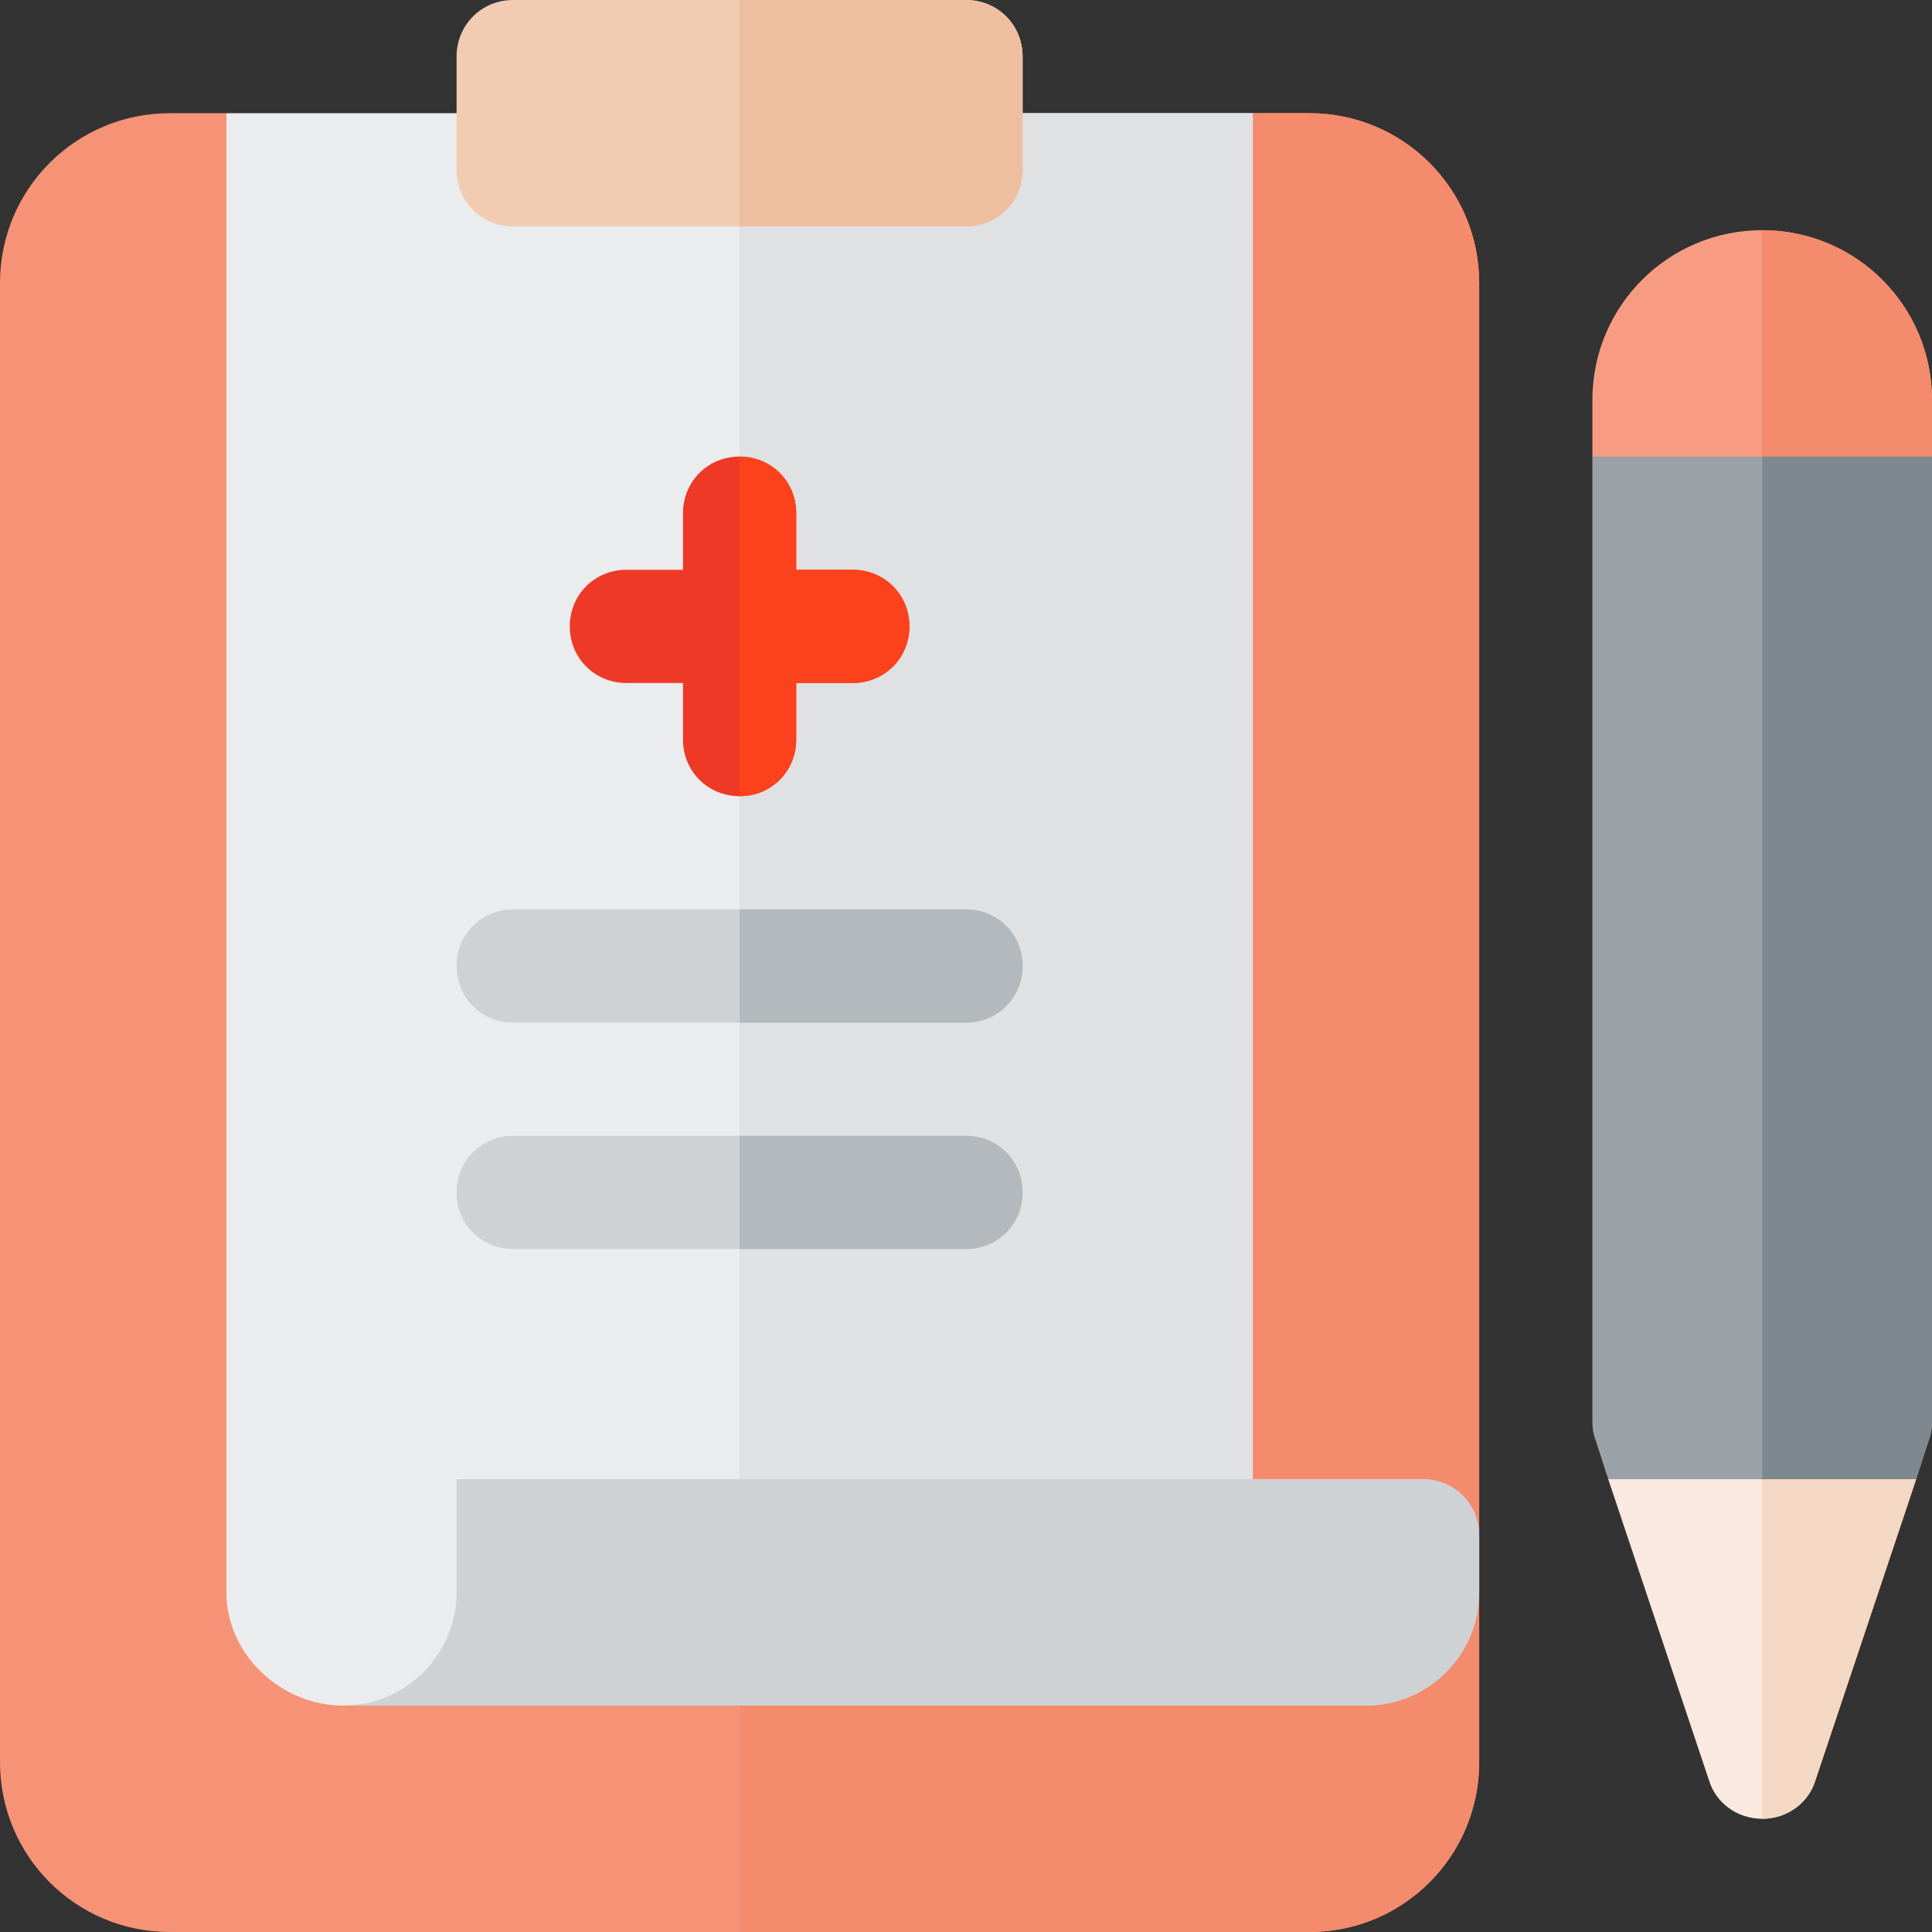
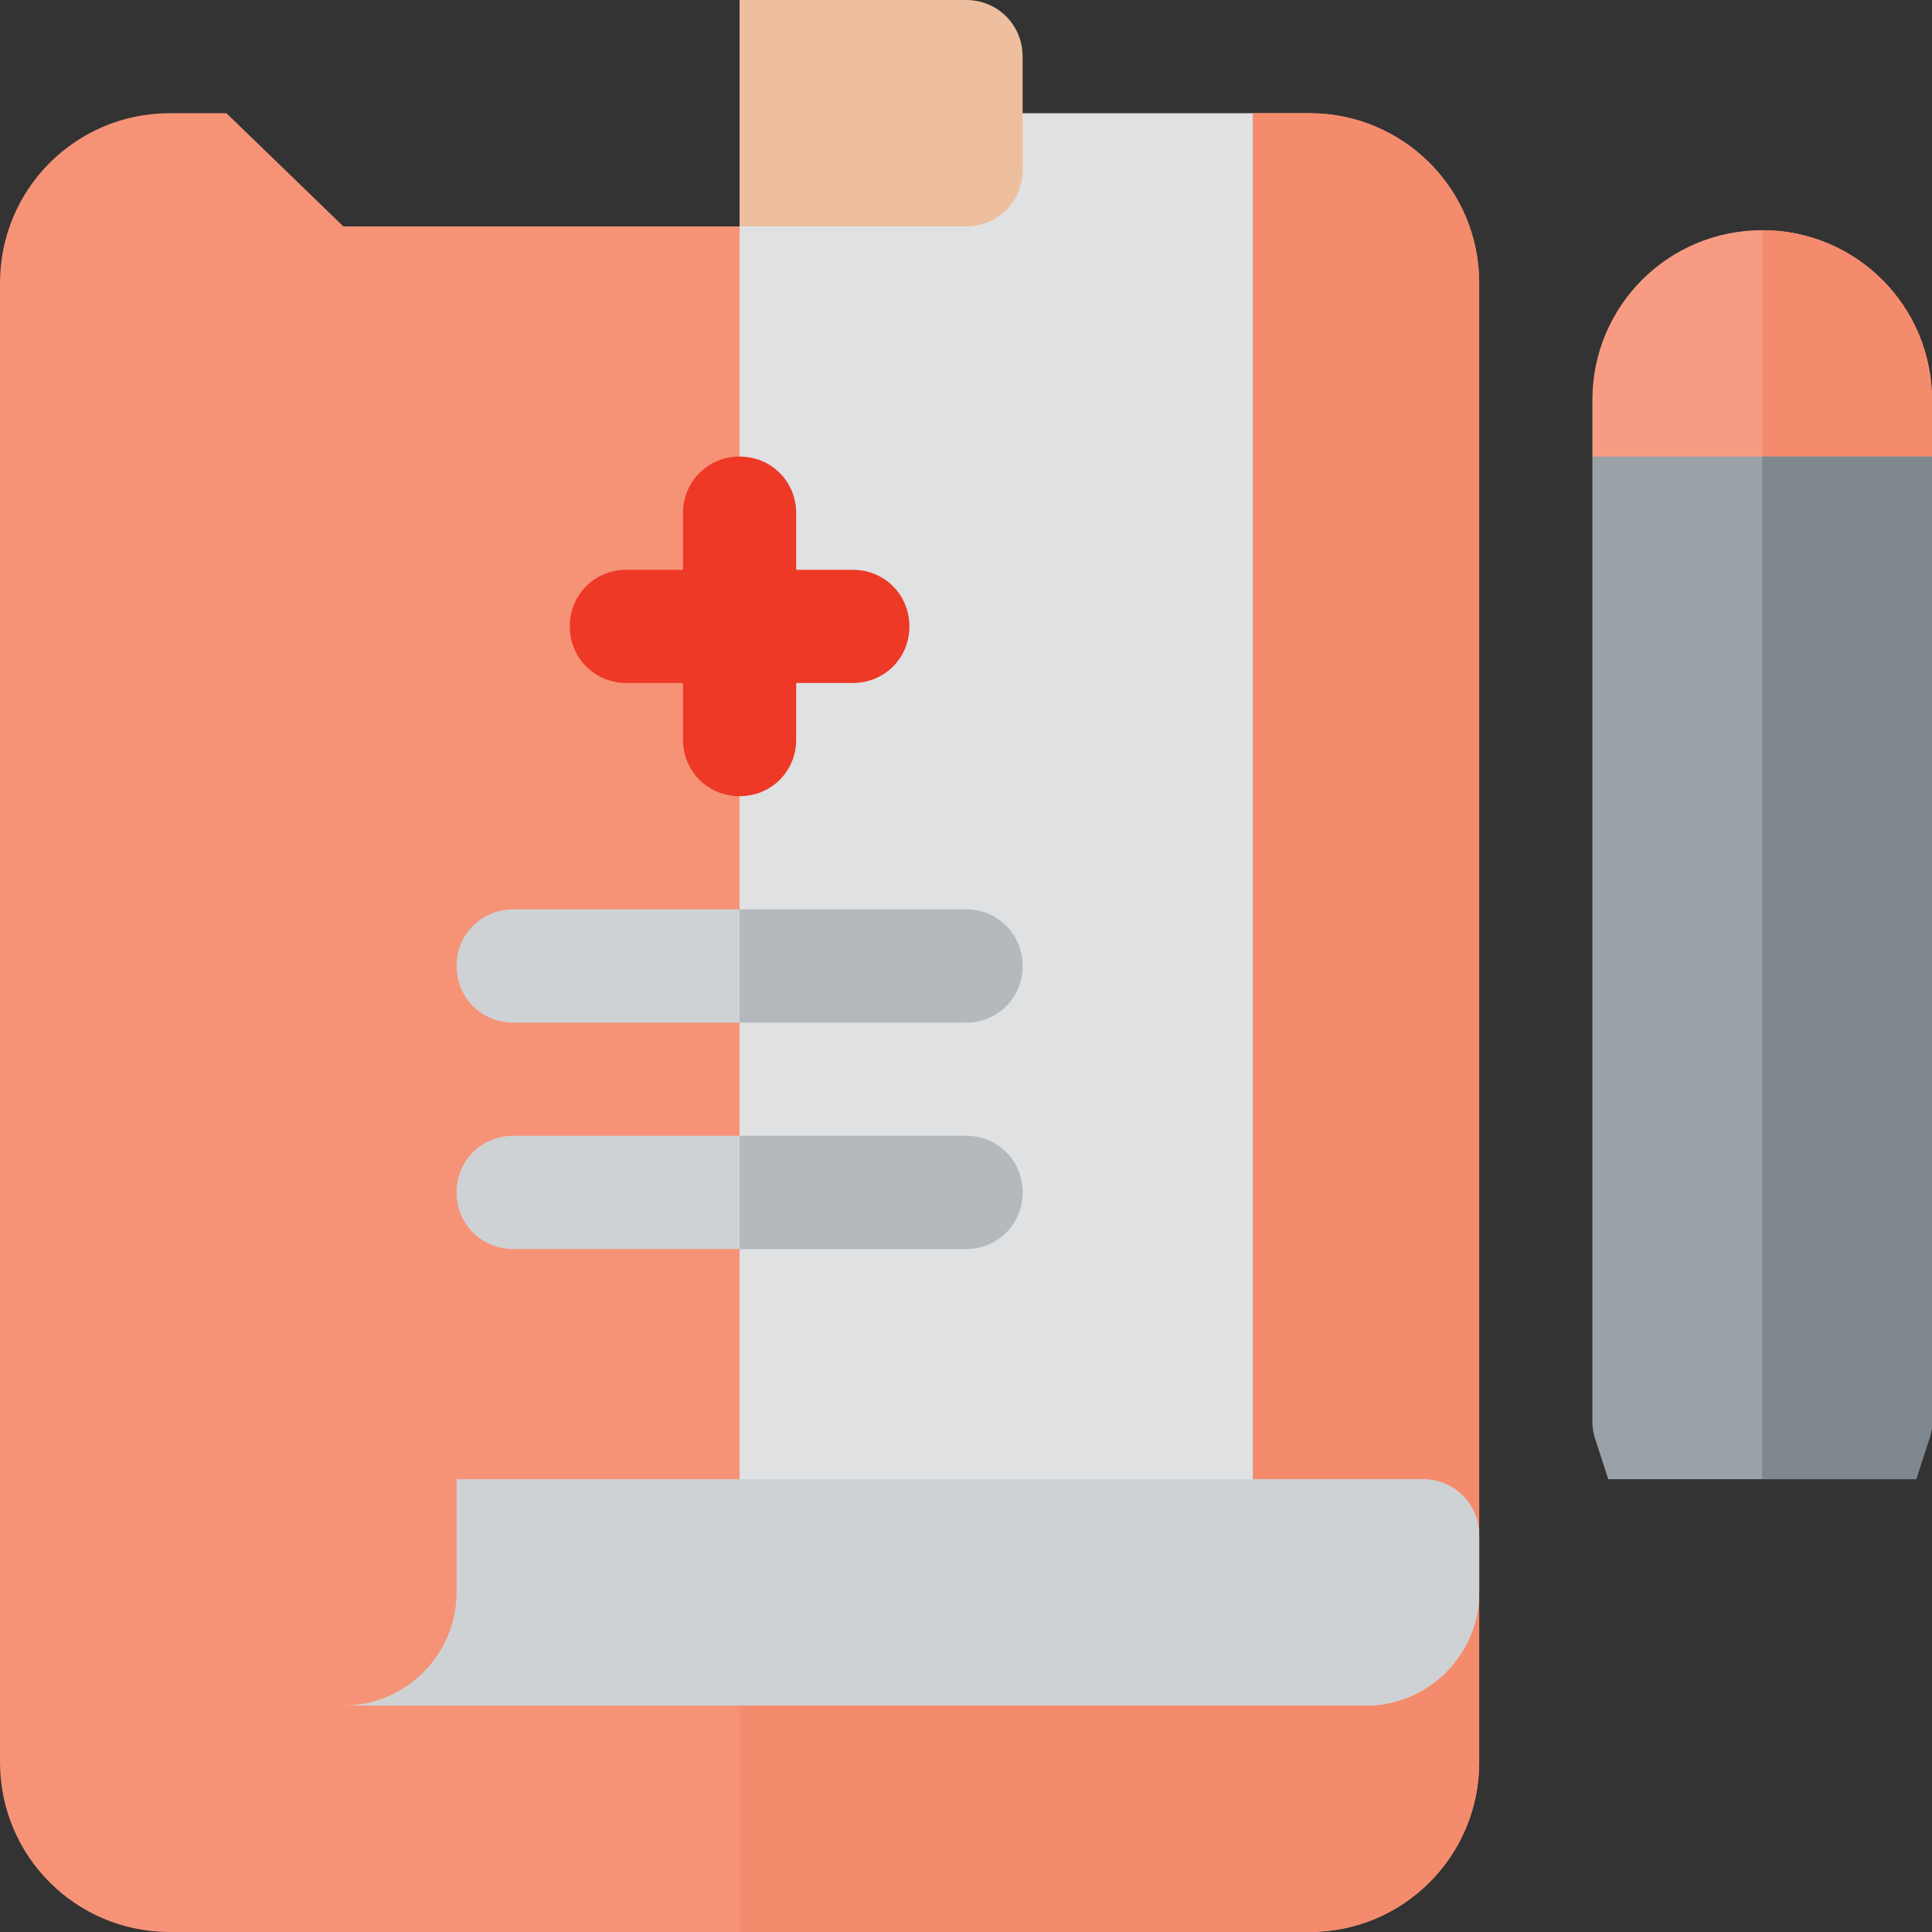
<svg xmlns="http://www.w3.org/2000/svg" version="1.1" id="Layer_1" x="0px" y="0px" viewBox="0 0 512 512" style="enable-background:new 0 0 512 512;" xml:space="preserve">
  <rect x="0" y="0" width="512" height="512" fill="#333333" stroke="none" />
  <style type="text/css">
	.st0{fill:#F9E9DE;}
	.st1{fill:#F4D8C4;}
	.st2{fill:#F69377;}
	.st3{fill:#F58B6D;}
	.st4{fill:#EAECED;}
	.st5{fill:#DFE1E3;}
	.st6{fill:#F1CCB2;}
	.st7{fill:#ED3926;}
	.st8{fill:#CED2D4;}
	.st9{fill:#FC411D;}
	.st10{fill:#B3B9BC;}
	.st11{fill:#EEBF9F;}
	.st12{fill:#F79C83;}
	.st13{fill:#9AA2A7;}
	.st14{fill:#7E888E;}
</style>
-   <path class="st0" d="M507.8,392l-26.7,79.8c-1.8,6-7.5,10.2-14.1,10.2c-6.6,0-12.3-4.2-14.1-10.2L426.2,392l40.8-28.2l2.4-1.8  L507.8,392z" />
-   <path class="st1" d="M469.4,362l38.4,30l-26.7,79.8c-1.8,6-7.5,10.2-14.1,10.2V363.8L469.4,362z" />
  <path class="st2" d="M392,75v392c0,24.9-20.1,45-45,45H45c-24.9,0-45-20.1-45-45V75c0-24.9,20.1-45,45-45h15l31,30h210l31-30h15  C371.9,30,392,50.1,392,75z" />
  <path class="st3" d="M392,75v392c0,24.9-20.1,45-45,45H196V60h105l31-30h15C371.9,30,392,50.1,392,75z" />
-   <path class="st4" d="M332,30v392H151c0,16.5-43.5,30-60,30s-31-13.5-31-30V30H332z" />
  <path class="st5" d="M196,30h136v392H196V30z" />
-   <path class="st6" d="M256,0H136c-8.4,0-15,6.6-15,15v30c0,8.4,6.6,15,15,15h120c8.4,0,15-6.6,15-15V15C271,6.6,264.4,0,256,0z" />
  <path class="st7" d="M241,166c0,8.4-6.6,15-15,15h-15v15c0,8.4-6.6,15-15,15s-15-6.6-15-15v-15h-15c-8.4,0-15-6.6-15-15  c0-8.4,6.6-15,15-15h15v-15c0-8.4,6.6-15,15-15s15,6.6,15,15v15h15C234.4,151,241,157.6,241,166z" />
  <path class="st8" d="M271,256c0,8.4-6.6,15-15,15H136c-8.4,0-15-6.6-15-15c0-8.4,6.6-15,15-15h120C264.4,241,271,247.6,271,256z" />
  <path class="st8" d="M271,316c0,8.4-6.6,15-15,15H136c-8.4,0-15-6.6-15-15c0-8.4,6.6-15,15-15h120C264.4,301,271,307.6,271,316z" />
-   <path class="st9" d="M196,211v-90c8.4,0,15,6.6,15,15v15h15c8.4,0,15,6.6,15,15c0,8.4-6.6,15-15,15h-15v15  C211,204.4,204.4,211,196,211z" />
  <path class="st10" d="M256,331h-60v-30h60c8.4,0,15,6.6,15,15C271,324.4,264.4,331,256,331z" />
  <path class="st10" d="M256,271h-60v-30h60c8.4,0,15,6.6,15,15C271,264.4,264.4,271,256,271z" />
  <path class="st11" d="M256,60h-60V0h60c8.4,0,15,6.6,15,15v30C271,53.4,264.4,60,256,60z" />
  <path class="st8" d="M392,407v15c0,16.5-13.5,30-30,30H91c16.5,0,30-13.5,30-30v-30h256C385.4,392,392,398.6,392,407z" />
  <path class="st8" d="M392,407v15c0,16.5-13.5,30-30,30H196v-60h181C385.4,392,392,398.6,392,407z" />
  <path class="st12" d="M512,106v15l-45,29.7l-0.6,0.3L422,121v-15c0-24.9,20.1-45,45-45S512,81.1,512,106z" />
  <path class="st3" d="M512,106v15l-45,29.7V61C491.9,61,512,81.1,512,106z" />
  <path class="st13" d="M422,121v256c0,1.5,0.3,3.3,0.9,4.8l3.3,10.2h81.6l3.3-10.2c0.6-1.5,0.9-3.3,0.9-4.8V121H422z" />
  <path class="st14" d="M512,121v256c0,1.5-0.3,3.3-0.9,4.8l-3.3,10.2H467V121H512z" />
</svg>